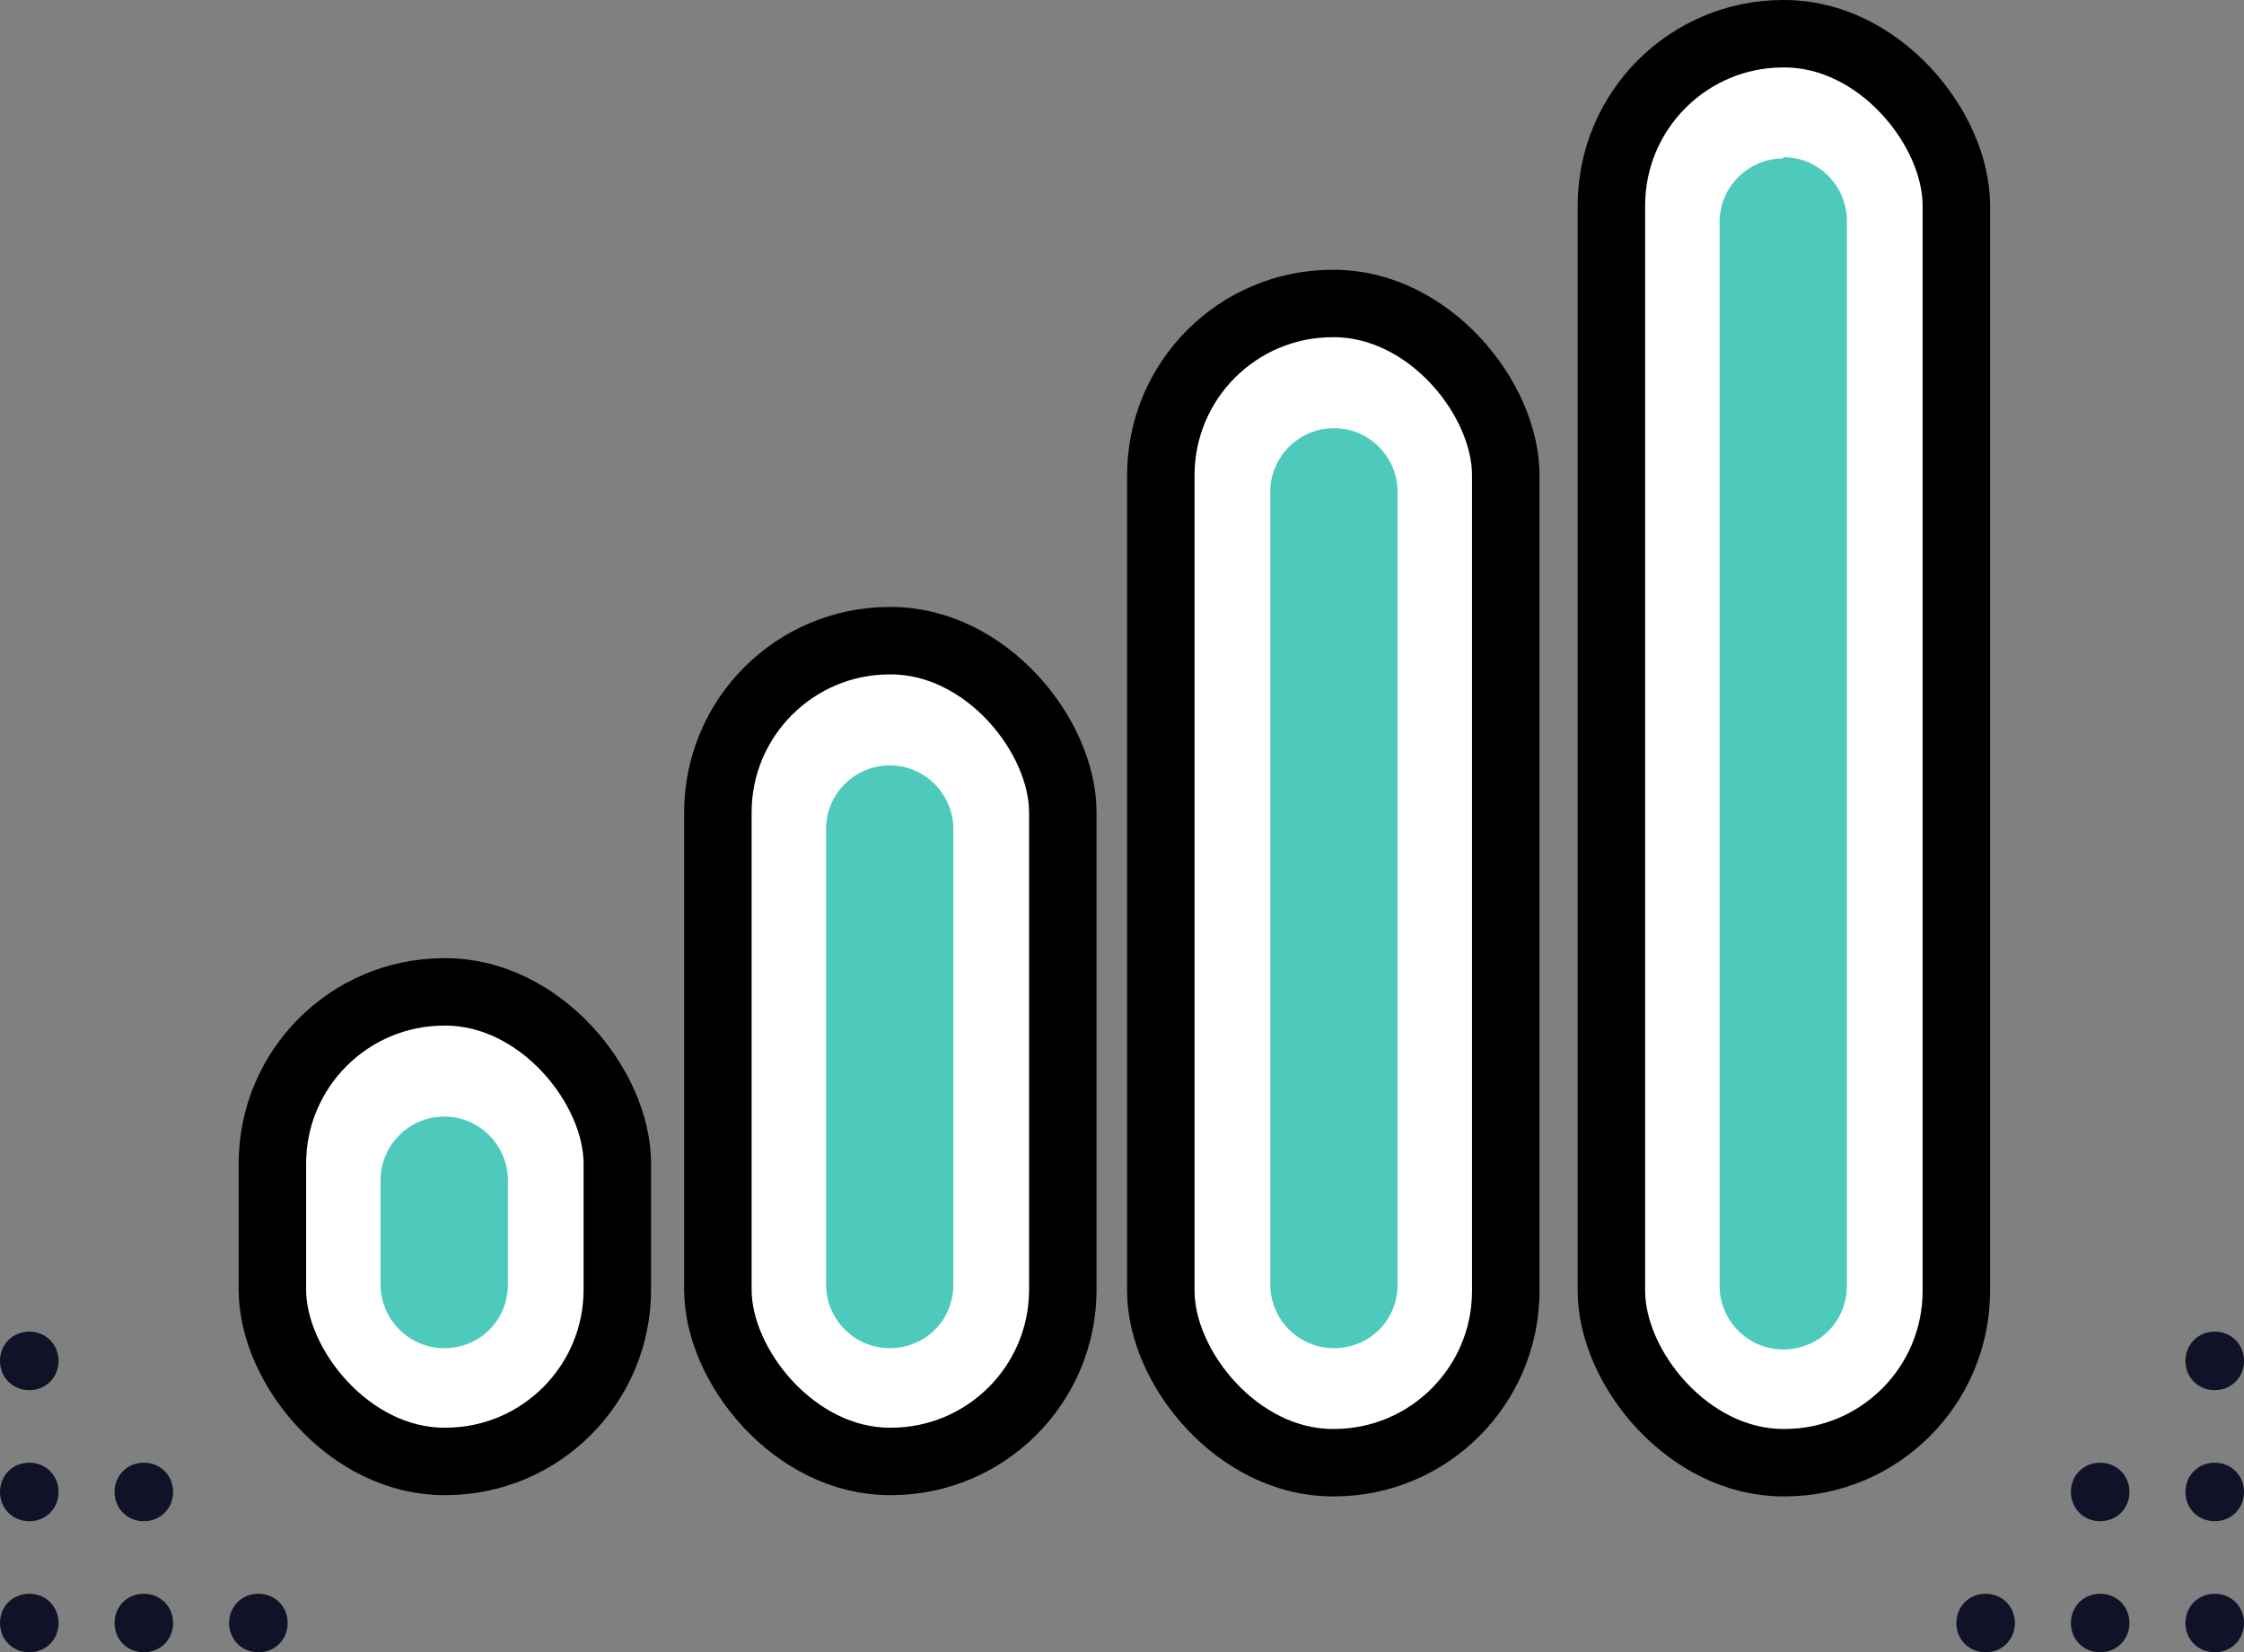
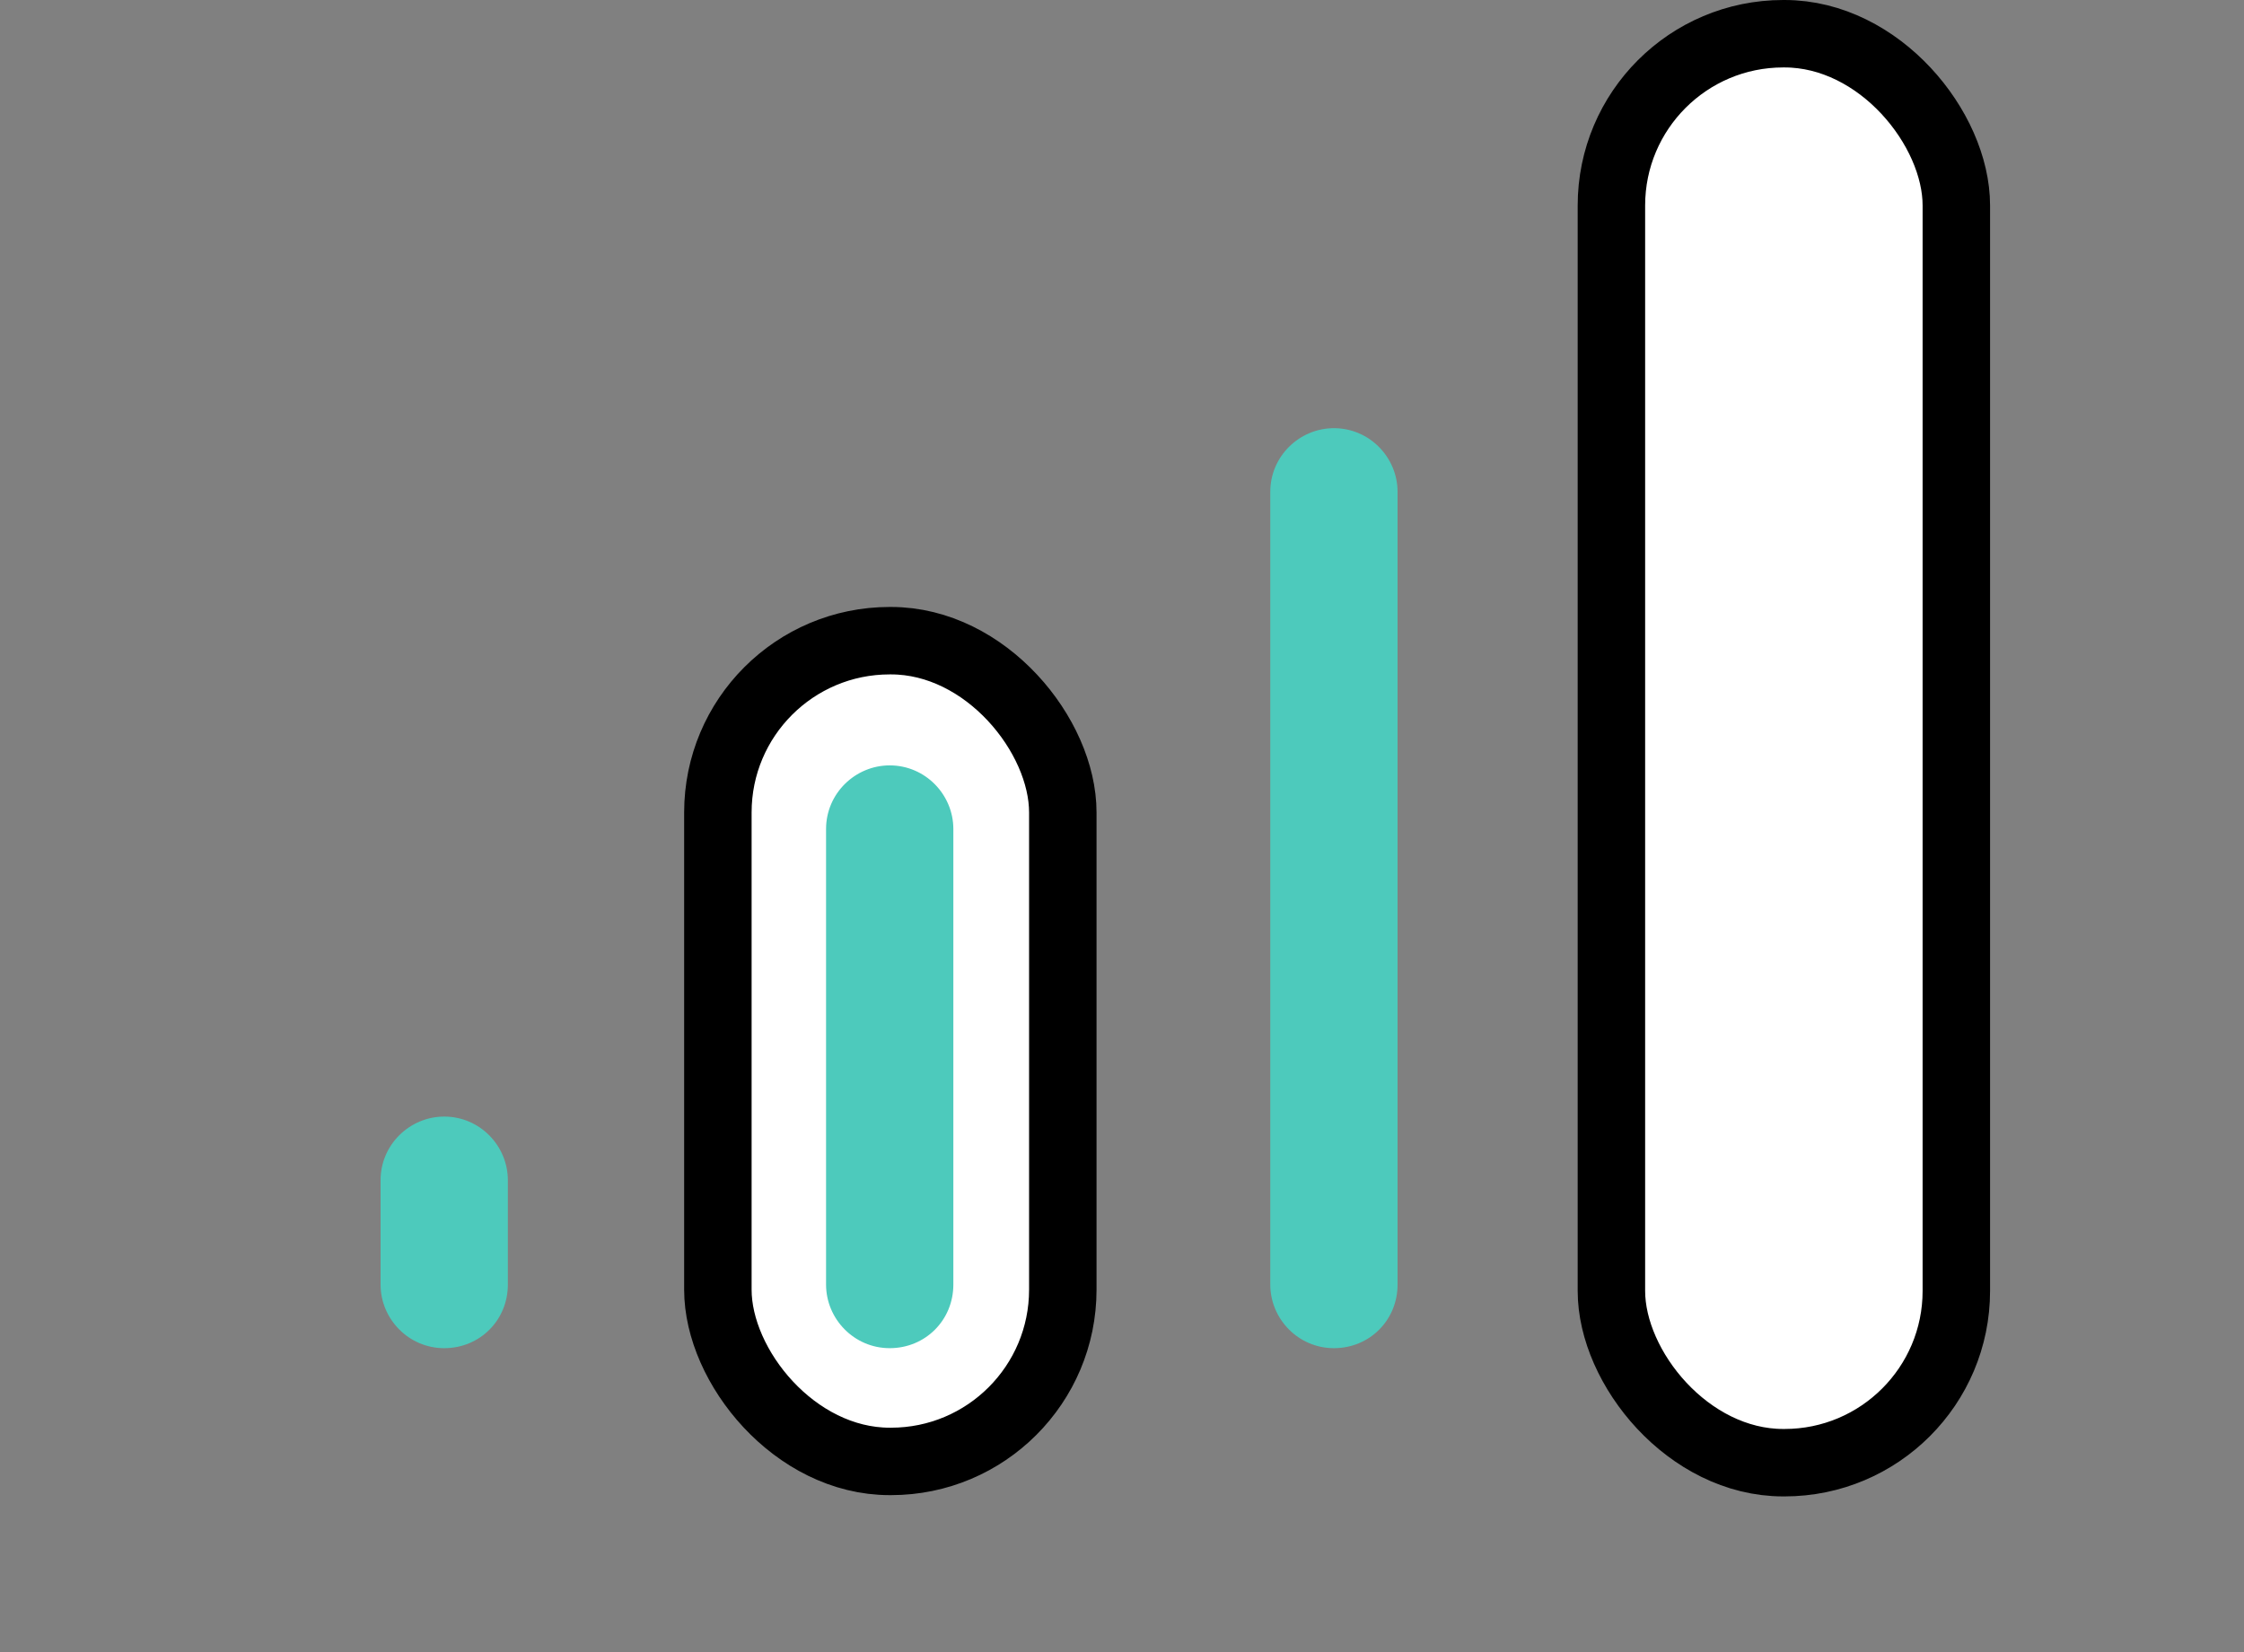
<svg xmlns="http://www.w3.org/2000/svg" id="GRAPHICS" version="1.1" viewBox="0 0 176.3 129.85">
  <rect x="0" y="0" width="176.3" height="129.85" fill="#808080" stroke="none" />
  <defs>
    <style>
      .st0 {
        fill: #4dcabc;
      }

      .st1 {
        fill: #fff;
        stroke: #000;
        stroke-miterlimit: 10;
        stroke-width: 5.3px;
      }

      .st2 {
        fill: #101227;
      }
    </style>
  </defs>
-   <path class="st2" d="M2.3,104.65h0c1.3,0,2.3,1,2.3,2.3h0c0,1.3-1,2.3-2.3,2.3h0c-1.3,0-2.3-1-2.3-2.3h0c0-1.3,1-2.3,2.3-2.3ZM4.6,117.25h0c0-1.3-1-2.3-2.3-2.3h0c-1.3,0-2.3,1-2.3,2.3h0c0,1.3,1,2.3,2.3,2.3h0c1.3,0,2.3-1,2.3-2.3ZM4.6,127.55h0c0-1.3-1-2.3-2.3-2.3h0c-1.3,0-2.3,1-2.3,2.3h0c0,1.3,1,2.3,2.3,2.3h0c1.3,0,2.3-1,2.3-2.3ZM13.6,117.25h0c0-1.3-1-2.3-2.3-2.3h0c-1.3,0-2.3,1-2.3,2.3h0c0,1.3,1,2.3,2.3,2.3h0c1.3,0,2.3-1,2.3-2.3ZM13.6,127.55h0c0-1.3-1-2.3-2.3-2.3h0c-1.3,0-2.3,1-2.3,2.3h0c0,1.3,1,2.3,2.3,2.3h0c1.3,0,2.3-1,2.3-2.3ZM22.6,127.55h0c0-1.3-1-2.3-2.3-2.3h0c-1.3,0-2.3,1-2.3,2.3h0c0,1.3,1,2.3,2.3,2.3h0c1.3,0,2.3-1,2.3-2.3Z" />
-   <path class="st2" d="M174,109.25h0c-1.3,0-2.3-1-2.3-2.3h0c0-1.3,1-2.3,2.3-2.3h0c1.3,0,2.3,1,2.3,2.3h0c0,1.3-1,2.3-2.3,2.3ZM176.3,117.25h0c0-1.3-1-2.3-2.3-2.3h0c-1.3,0-2.3,1-2.3,2.3h0c0,1.3,1,2.3,2.3,2.3h0c1.3,0,2.3-1,2.3-2.3ZM176.3,127.55h0c0-1.3-1-2.3-2.3-2.3h0c-1.3,0-2.3,1-2.3,2.3h0c0,1.3,1,2.3,2.3,2.3h0c1.3,0,2.3-1,2.3-2.3ZM167.3,117.25h0c0-1.3-1-2.3-2.3-2.3h0c-1.3,0-2.3,1-2.3,2.3h0c0,1.3,1,2.3,2.3,2.3h0c1.3,0,2.3-1,2.3-2.3ZM167.3,127.55h0c0-1.3-1-2.3-2.3-2.3h0c-1.3,0-2.3,1-2.3,2.3h0c0,1.3,1,2.3,2.3,2.3h0c1.3,0,2.3-1,2.3-2.3ZM158.3,127.55h0c0-1.3-1-2.3-2.3-2.3h0c-1.3,0-2.3,1-2.3,2.3h0c0,1.3,1,2.3,2.3,2.3h0c1.3,0,2.3-1,2.3-2.3Z" />
  <rect class="st1" x="126.6" y="2.65" width="27.1" height="112.3" rx="13.5" ry="13.5" />
-   <path class="st0" d="M140.1,12.45c-2.7,0-5,2.2-5,5v83.6c0,2.7,2.2,5,5,5s5-2.2,5-5V17.35c0-2.7-2.2-5-5-5v.1Z" />
-   <rect class="st1" x="91.2" y="23.85" width="27.1" height="91.1" rx="13.5" ry="13.5" />
  <path class="st0" d="M104.8,33.65c-2.7,0-5,2.2-5,5v62.3c0,2.7,2.2,5,5,5s5-2.2,5-5v-62.3c0-2.7-2.2-5-5-5Z" />
  <rect class="st1" x="56.4" y="50.35" width="27.1" height="64.5" rx="13.5" ry="13.5" />
  <path class="st0" d="M69.9,60.15c-2.7,0-5,2.2-5,5v35.8c0,2.7,2.2,5,5,5s5-2.2,5-5v-35.8c0-2.7-2.2-5-5-5Z" />
-   <rect class="st1" x="21.4" y="77.95" width="27.1" height="36.9" rx="13.5" ry="13.5" />
  <path class="st0" d="M34.9,87.75c-2.7,0-5,2.2-5,5v8.2c0,2.7,2.2,5,5,5s5-2.2,5-5v-8.2c0-2.7-2.2-5-5-5Z" />
</svg>